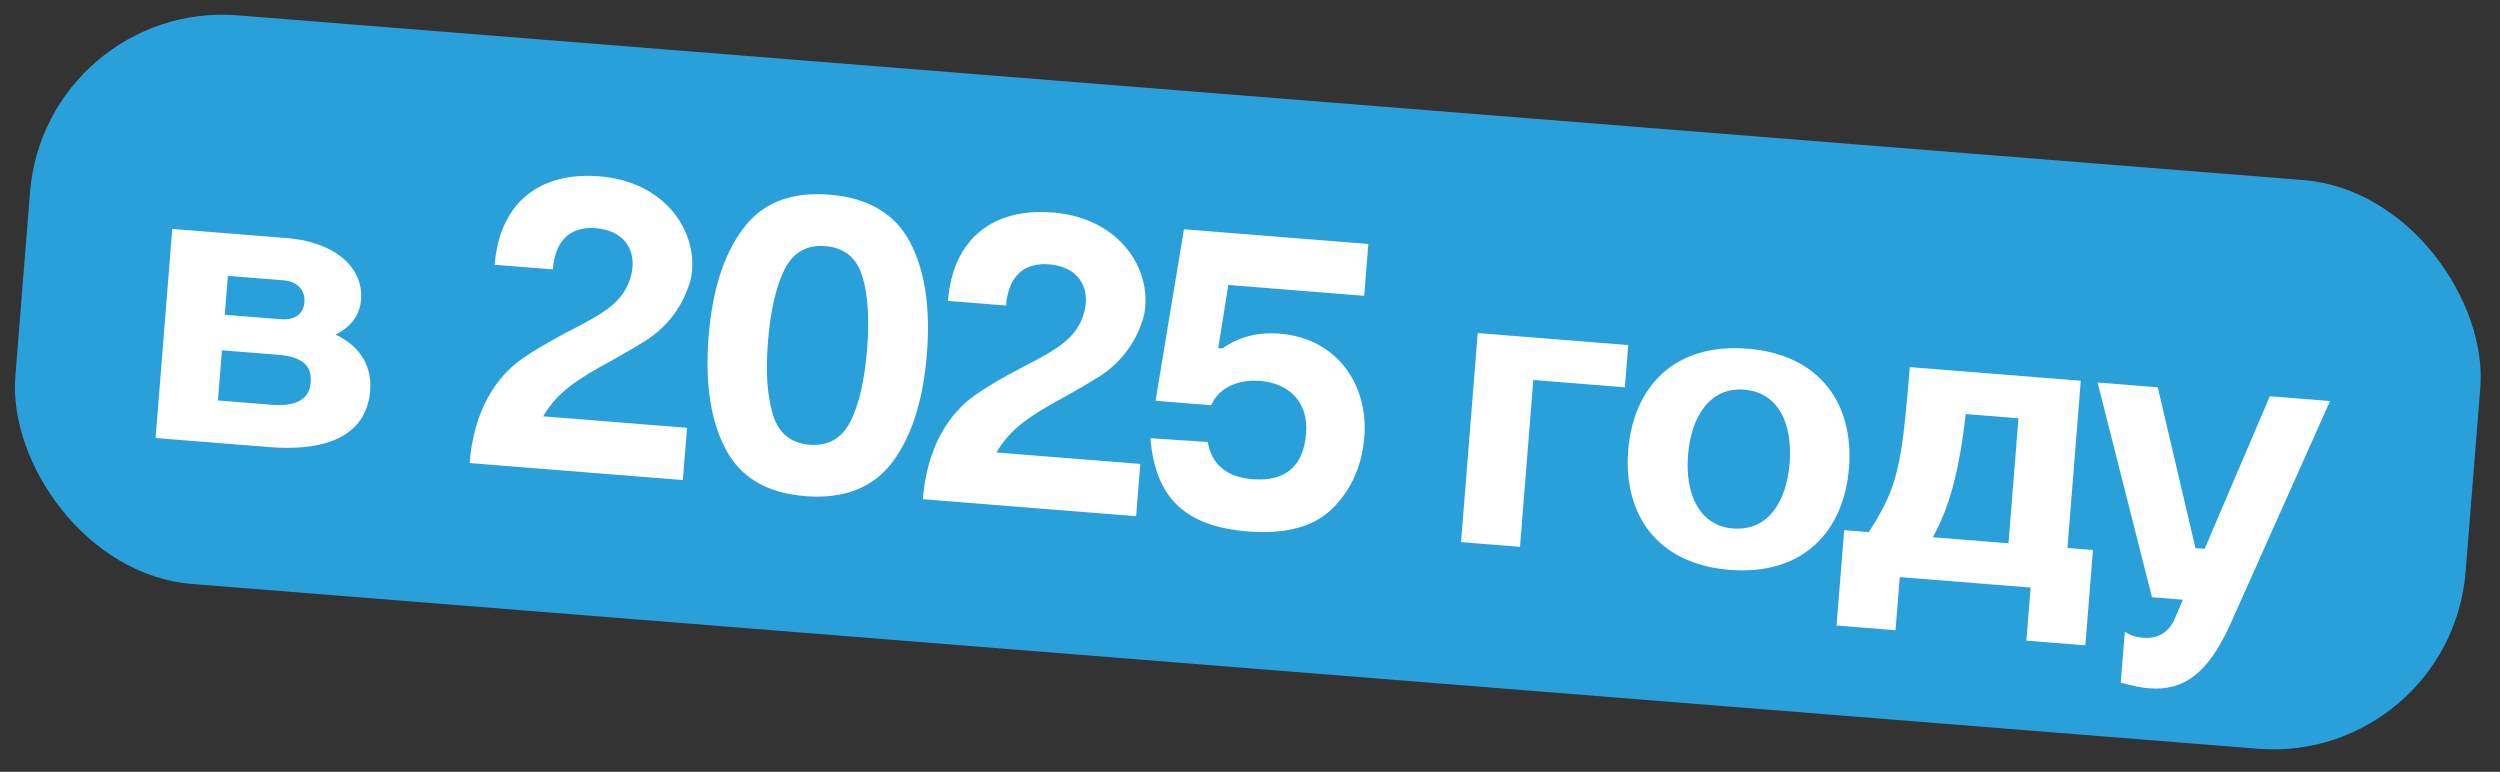
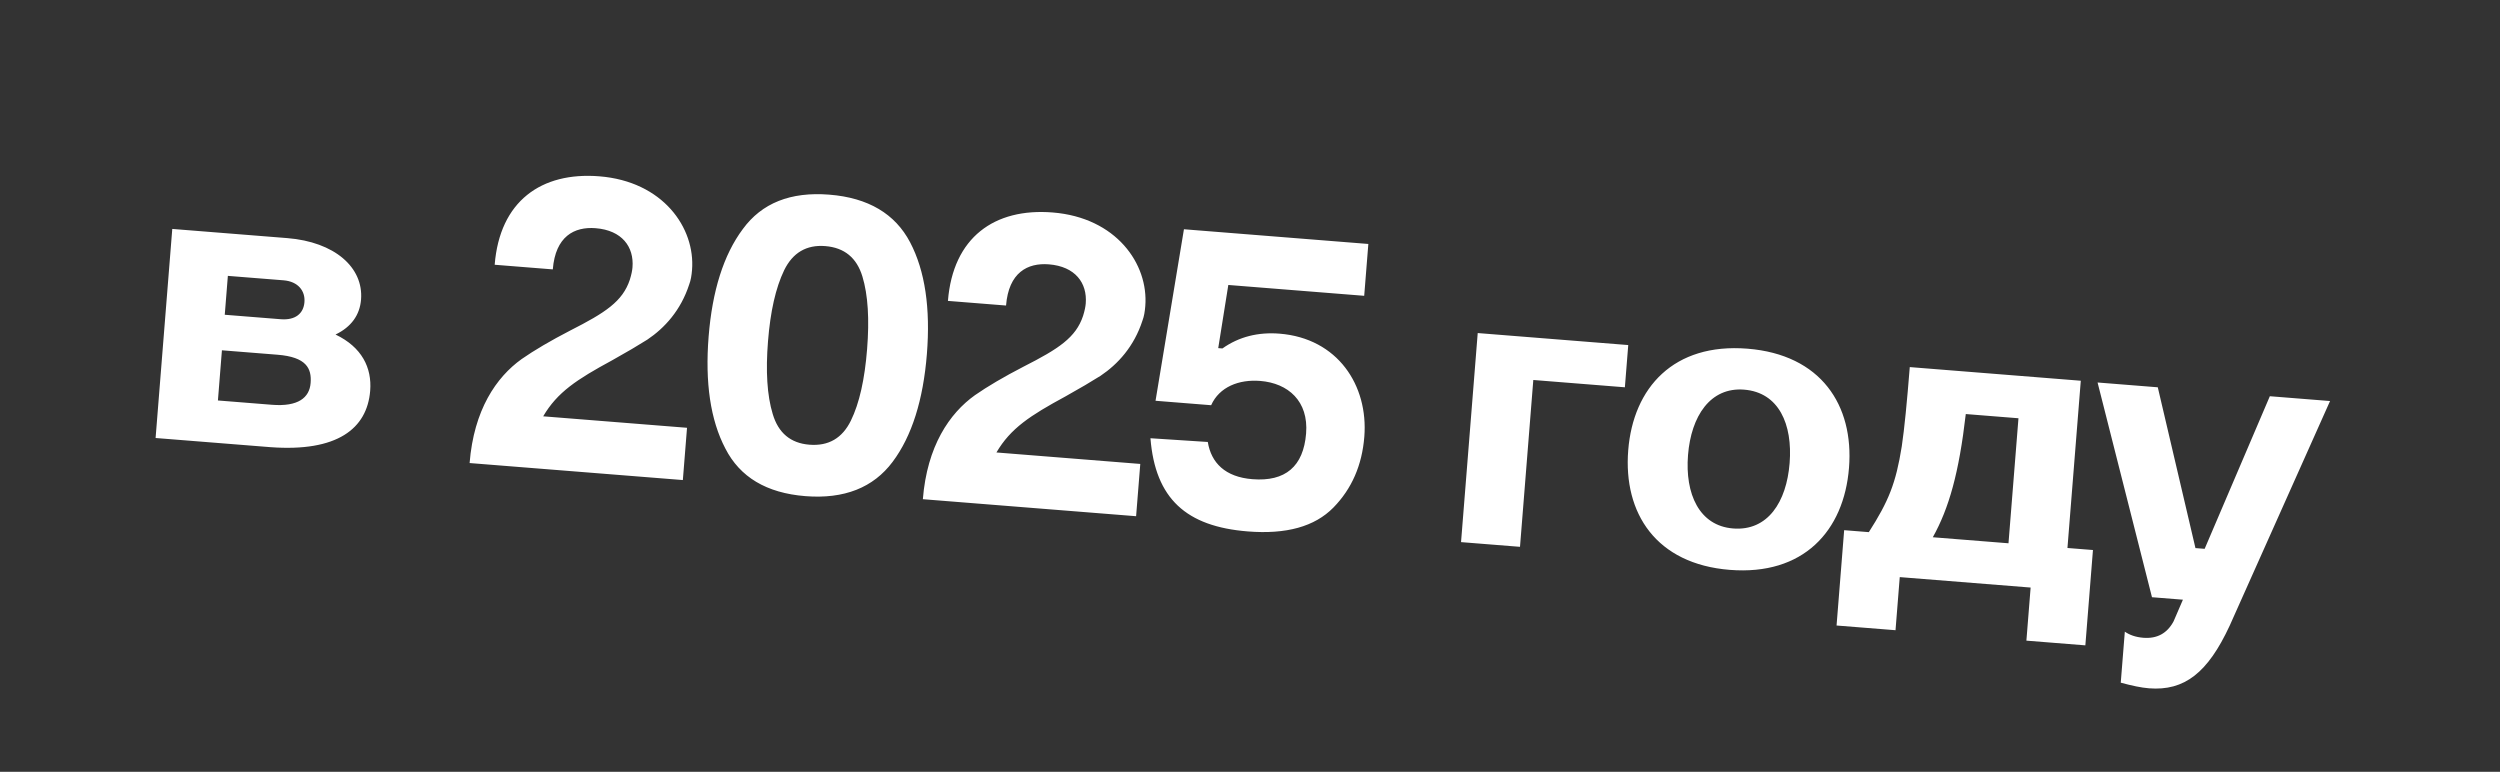
<svg xmlns="http://www.w3.org/2000/svg" width="298" height="92" viewBox="0 0 298 92" fill="none">
  <rect x="0" y="0" width="298" height="92" fill="#333333" stroke="none" />
-   <rect x="5.406" width="293" height="68" rx="23" transform="rotate(4.56 5.406 0)" fill="#2AA0DA" />
  <path d="M20.535 27.289L34.241 28.382C39.873 28.831 43.343 31.867 43.037 35.705C42.89 37.549 41.873 38.973 39.995 39.876C43.136 41.381 44.344 43.834 44.126 46.576C43.764 51.111 40.182 53.885 32.253 53.303L18.547 52.21L20.535 27.289ZM25.976 47.736L32.406 48.249C35.546 48.5 36.887 47.403 37.026 45.658C37.165 43.914 36.521 42.558 33.082 42.284L26.453 41.755L25.976 47.736ZM26.791 37.519L33.47 38.052C35.214 38.191 36.183 37.365 36.29 36.019C36.398 34.674 35.534 33.551 33.79 33.412L27.161 32.884L26.791 37.519ZM65.894 32.111L58.966 31.558C59.57 23.982 64.515 20.464 71.443 21.017C79.019 21.621 82.892 27.146 82.491 32.18C82.439 32.828 82.341 33.422 82.152 33.909C81.154 36.989 79.231 39.093 77.164 40.483C76.107 41.151 74.686 41.991 72.954 42.956C68.76 45.23 66.431 46.75 64.748 49.625L81.893 50.992L81.396 57.222L55.977 55.195C56.482 48.865 59.15 44.965 62.182 42.799C63.669 41.764 65.617 40.615 67.971 39.399C72.153 37.275 74.216 35.934 75.075 33.344C75.276 32.708 75.365 32.214 75.393 31.865C75.588 29.423 74.14 27.451 71 27.201C68.458 26.998 66.208 28.173 65.894 32.111ZM84.468 40.113C84.901 34.68 86.248 30.373 88.55 27.297C90.802 24.216 94.223 22.833 98.858 23.203C103.493 23.573 106.702 25.484 108.487 28.887C110.272 32.289 110.919 36.755 110.486 42.188C110.048 47.67 108.702 51.977 106.4 55.053C104.098 58.13 100.627 59.509 95.992 59.139C91.357 58.769 88.198 56.862 86.463 53.464C84.678 50.061 84.031 45.595 84.468 40.113ZM91.546 40.677C91.263 44.216 91.432 47.139 92.108 49.349C92.78 51.61 94.238 52.83 96.481 53.008C98.774 53.191 100.406 52.218 101.424 50.142C102.443 48.067 103.072 45.208 103.358 41.619C103.64 38.08 103.472 35.158 102.796 32.947C102.119 30.736 100.662 29.517 98.369 29.334C96.126 29.155 94.494 30.128 93.475 32.204C92.453 34.329 91.828 37.138 91.546 40.677ZM119.921 36.419L112.993 35.867C113.597 28.291 118.543 24.773 125.471 25.326C133.047 25.93 136.92 31.455 136.518 36.489C136.467 37.137 136.369 37.731 136.18 38.218C135.182 41.298 133.258 43.402 131.191 44.792C130.135 45.46 128.714 46.3 126.981 47.265C122.787 49.539 120.459 51.059 118.775 53.934L135.921 55.301L135.424 61.532L110.005 59.504C110.509 53.174 113.178 49.274 116.21 47.108C117.697 46.073 119.644 44.924 121.998 43.708C126.181 41.584 128.244 40.243 129.102 37.653C129.303 37.017 129.393 36.523 129.421 36.174C129.616 33.732 128.168 31.76 125.028 31.51C122.486 31.307 120.235 32.482 119.921 36.419ZM137.74 47.772L141.126 27.327L163.106 29.08L162.613 35.26L146.415 33.968L145.213 41.496L145.711 41.536C147.678 40.138 149.981 39.569 152.523 39.772C159.451 40.325 163.116 45.934 162.627 52.064C162.357 55.453 161.13 58.265 158.945 60.498C156.707 62.778 153.322 63.711 148.737 63.346C141.41 62.761 137.711 59.457 137.133 52.238L143.969 52.683C144.373 55.173 146.044 56.861 149.283 57.119C153.221 57.433 155.374 55.599 155.688 51.661C155.994 47.824 153.557 45.673 150.218 45.407C147.676 45.204 145.345 46.121 144.369 48.301L137.74 47.772ZM174.156 64.621L176.144 39.7L194.087 41.131L193.685 46.165L182.77 45.294L181.184 65.181L174.156 64.621ZM194.084 53.67C194.68 46.194 199.52 40.862 208.292 41.562C217.064 42.261 220.997 48.293 220.401 55.769C219.8 63.295 214.961 68.627 206.189 67.928C197.417 67.228 193.484 61.196 194.084 53.67ZM201.212 54.239C200.842 58.874 202.545 62.672 206.582 62.993C210.719 63.323 212.953 59.84 213.323 55.205C213.693 50.569 212.039 46.776 207.902 46.446C203.865 46.124 201.581 49.603 201.212 54.239ZM248.03 45.383L246.44 65.32L249.48 65.562L248.574 76.926L241.546 76.365L242.051 70.036L226.45 68.791L225.946 75.121L218.918 74.561L219.824 63.197L222.765 63.431C225.115 59.757 225.987 57.619 226.69 53.211C227.01 51.08 227.315 47.894 227.645 43.757L248.03 45.383ZM230.391 64.04L239.412 64.759L240.601 49.856L234.321 49.355C233.511 56.363 232.322 60.582 230.391 64.04ZM256.516 71.189L250.03 45.593L257.208 46.165L261.698 65.333L262.794 65.42L270.565 47.23L277.742 47.803L265.775 74.586C263.171 80.197 260.388 82.382 256.152 82.045C255.205 81.969 254.12 81.732 252.794 81.376L253.279 75.295C253.85 75.692 254.581 75.951 255.478 76.022C257.123 76.153 258.329 75.497 259.096 74.053L260.204 71.483L256.516 71.189Z" fill="white" />
</svg>